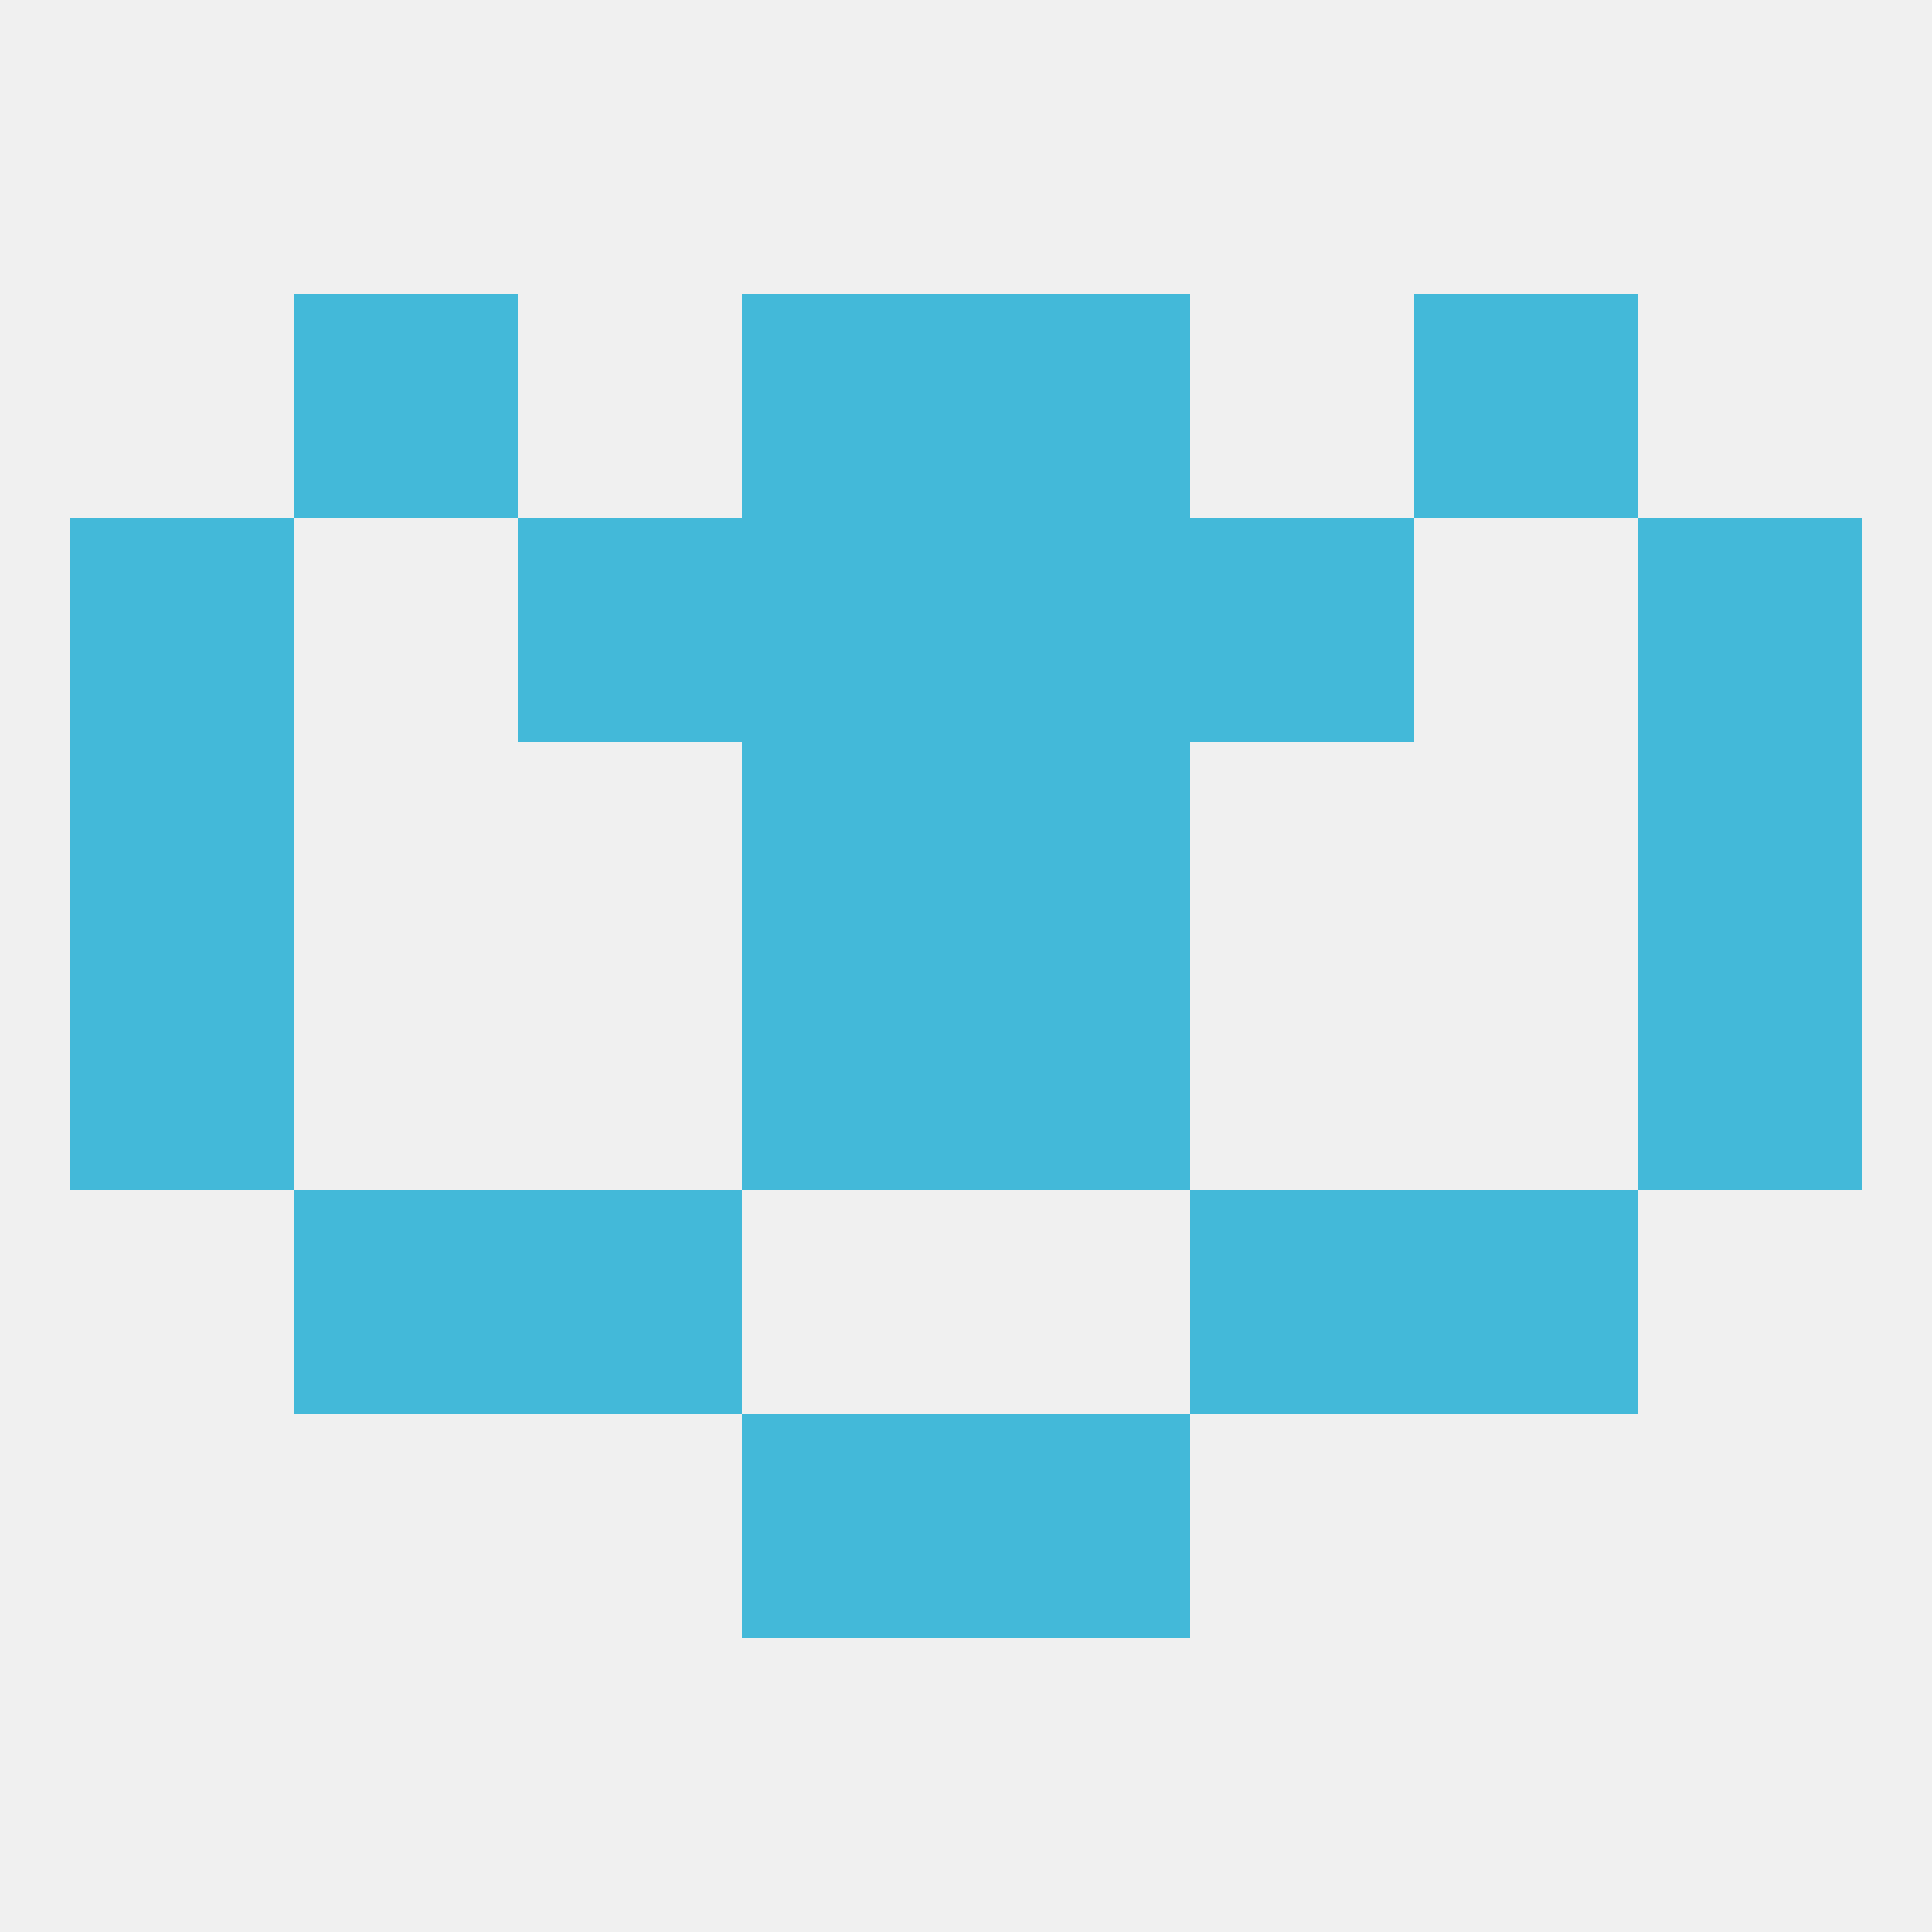
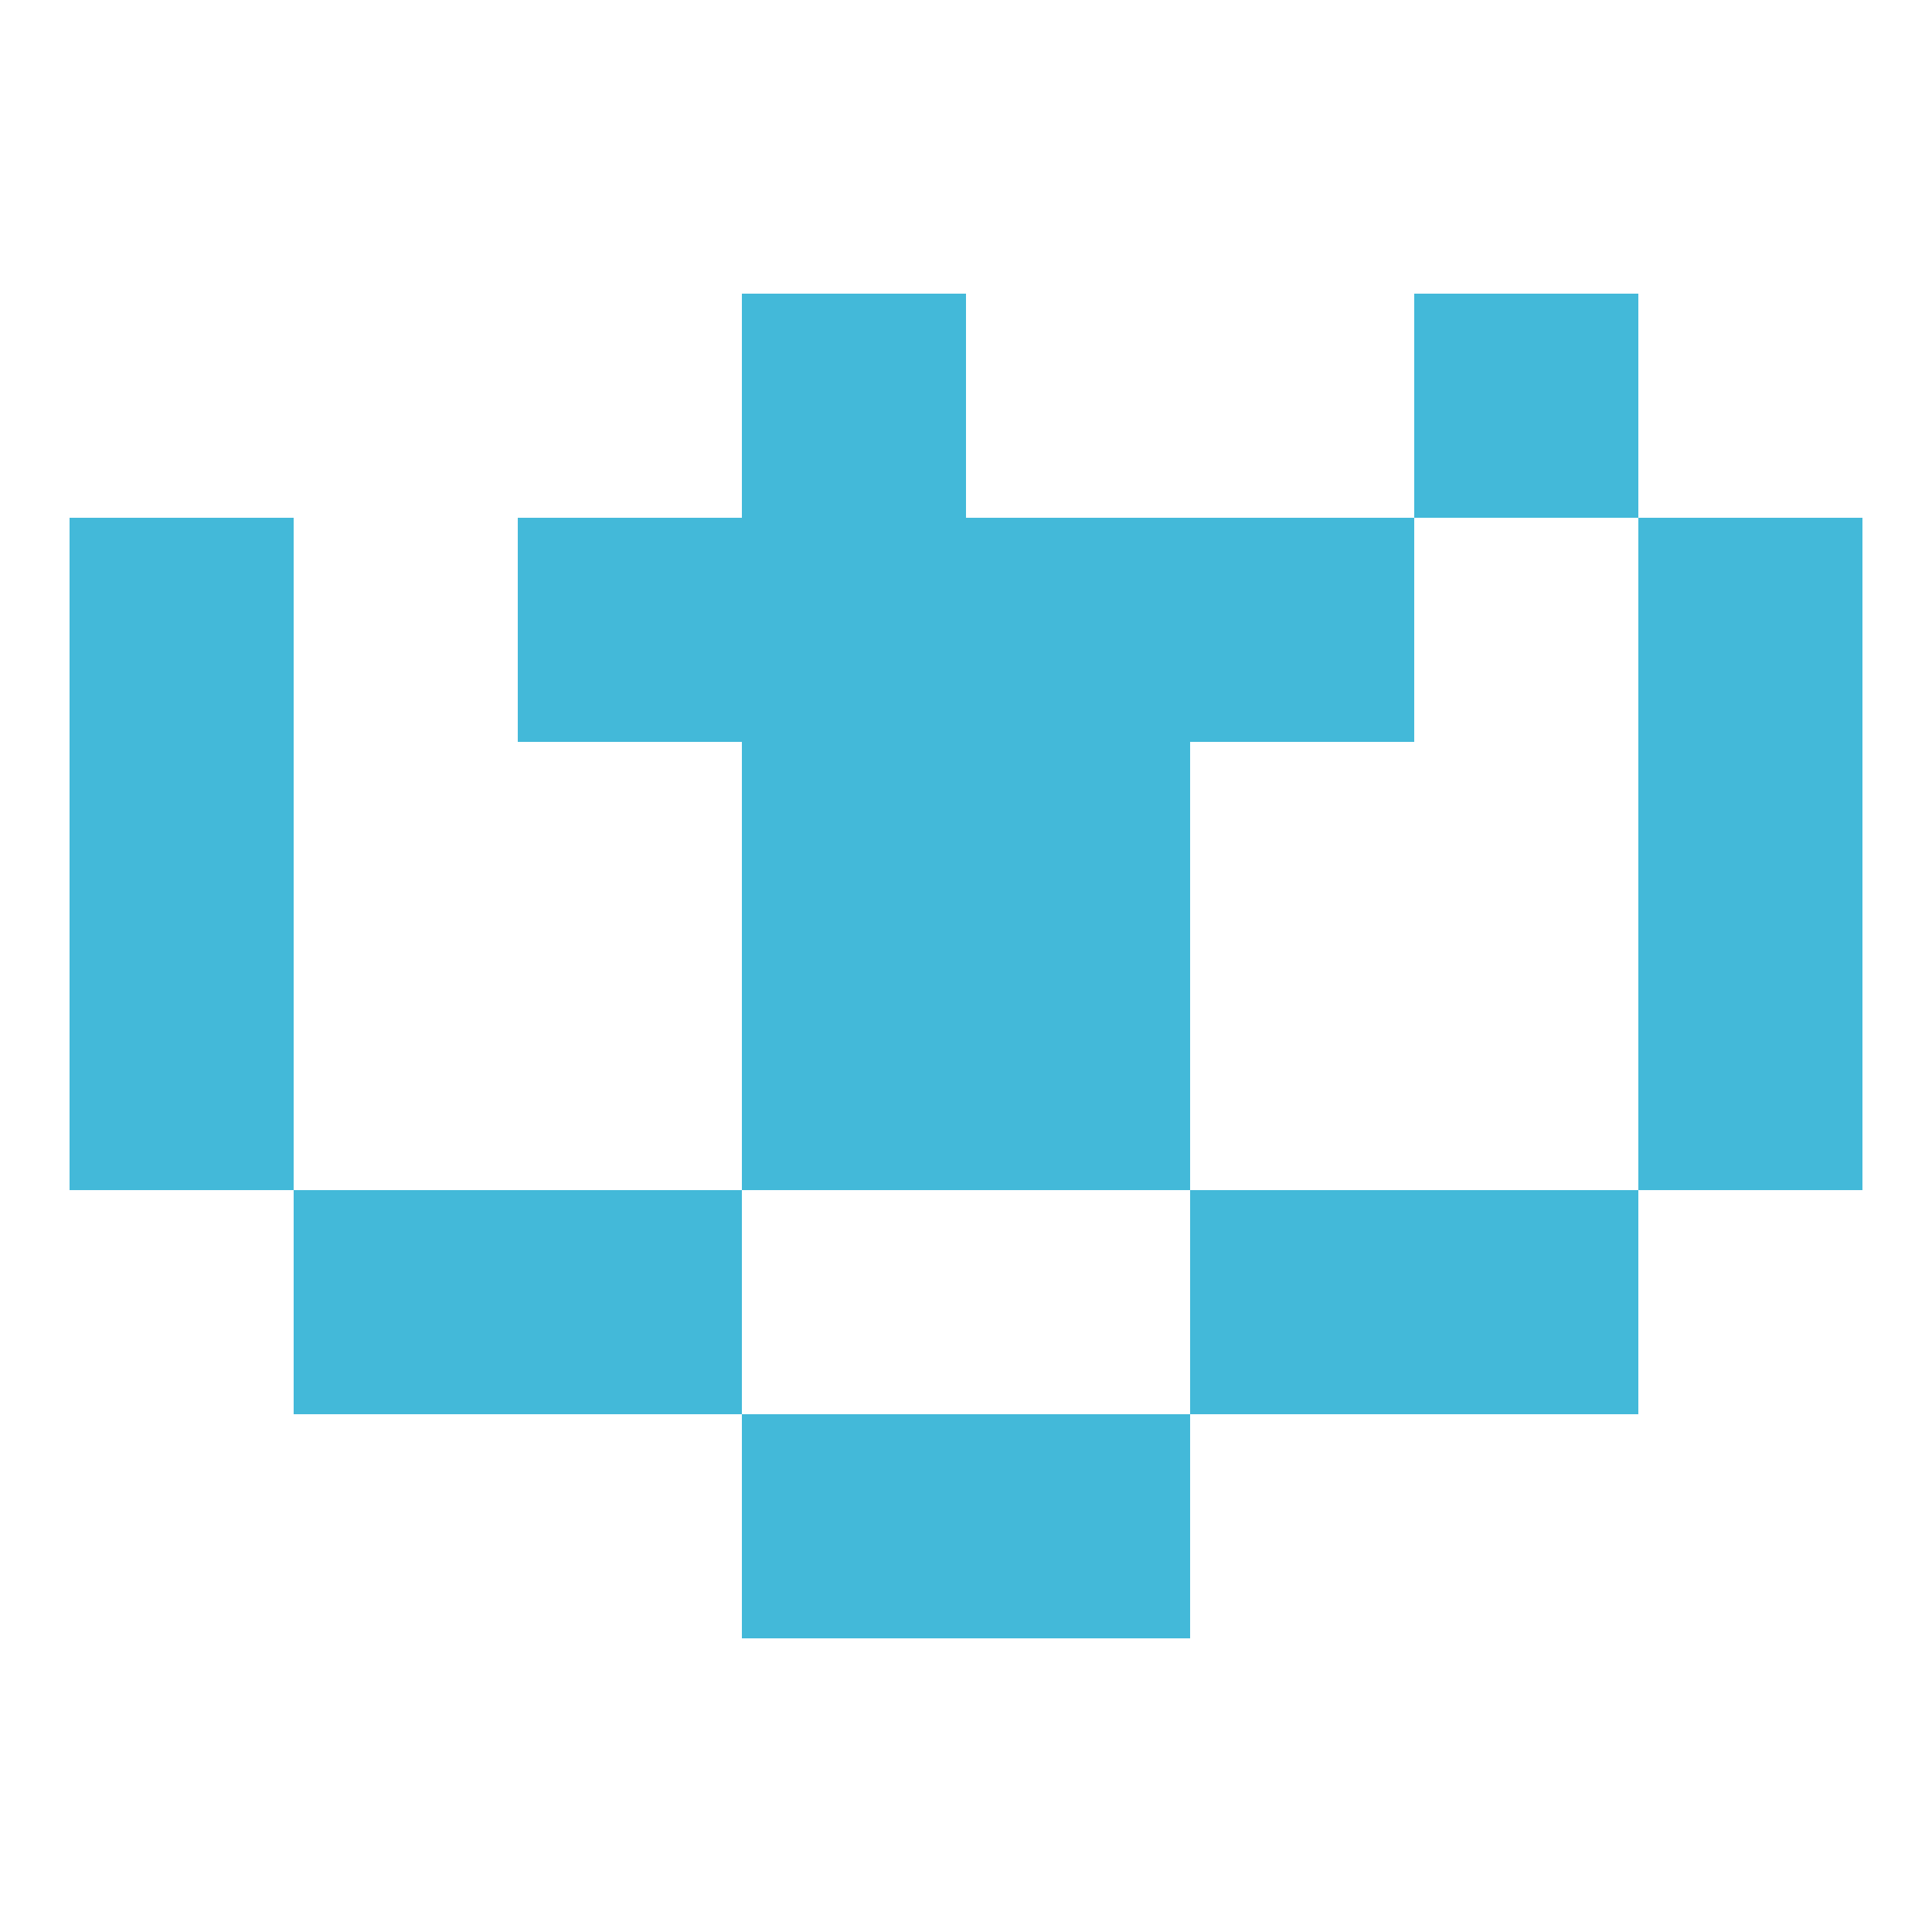
<svg xmlns="http://www.w3.org/2000/svg" version="1.1" baseprofile="full" width="250" height="250" viewBox="0 0 250 250">
-   <rect width="100%" height="100%" fill="rgba(240,240,240,255)" />
  <rect x="9" y="96" width="29" height="29" fill="rgba(67,185,217,255)" />
  <rect x="212" y="96" width="29" height="29" fill="rgba(67,185,217,255)" />
  <rect x="96" y="96" width="29" height="29" fill="rgba(67,185,217,255)" />
  <rect x="125" y="96" width="29" height="29" fill="rgba(67,185,217,255)" />
  <rect x="154" y="67" width="29" height="29" fill="rgba(67,185,217,255)" />
  <rect x="9" y="67" width="29" height="29" fill="rgba(67,185,217,255)" />
  <rect x="212" y="67" width="29" height="29" fill="rgba(67,185,217,255)" />
  <rect x="96" y="67" width="29" height="29" fill="rgba(67,185,217,255)" />
  <rect x="125" y="67" width="29" height="29" fill="rgba(67,185,217,255)" />
  <rect x="67" y="67" width="29" height="29" fill="rgba(67,185,217,255)" />
  <rect x="96" y="38" width="29" height="29" fill="rgba(67,185,217,255)" />
-   <rect x="125" y="38" width="29" height="29" fill="rgba(67,185,217,255)" />
-   <rect x="38" y="38" width="29" height="29" fill="rgba(67,185,217,255)" />
  <rect x="183" y="38" width="29" height="29" fill="rgba(67,185,217,255)" />
  <rect x="67" y="154" width="29" height="29" fill="rgba(67,185,217,255)" />
  <rect x="154" y="154" width="29" height="29" fill="rgba(67,185,217,255)" />
  <rect x="38" y="154" width="29" height="29" fill="rgba(67,185,217,255)" />
  <rect x="183" y="154" width="29" height="29" fill="rgba(67,185,217,255)" />
  <rect x="96" y="183" width="29" height="29" fill="rgba(67,185,217,255)" />
  <rect x="125" y="183" width="29" height="29" fill="rgba(67,185,217,255)" />
  <rect x="96" y="125" width="29" height="29" fill="rgba(67,185,217,255)" />
  <rect x="125" y="125" width="29" height="29" fill="rgba(67,185,217,255)" />
  <rect x="9" y="125" width="29" height="29" fill="rgba(67,185,217,255)" />
  <rect x="212" y="125" width="29" height="29" fill="rgba(67,185,217,255)" />
</svg>